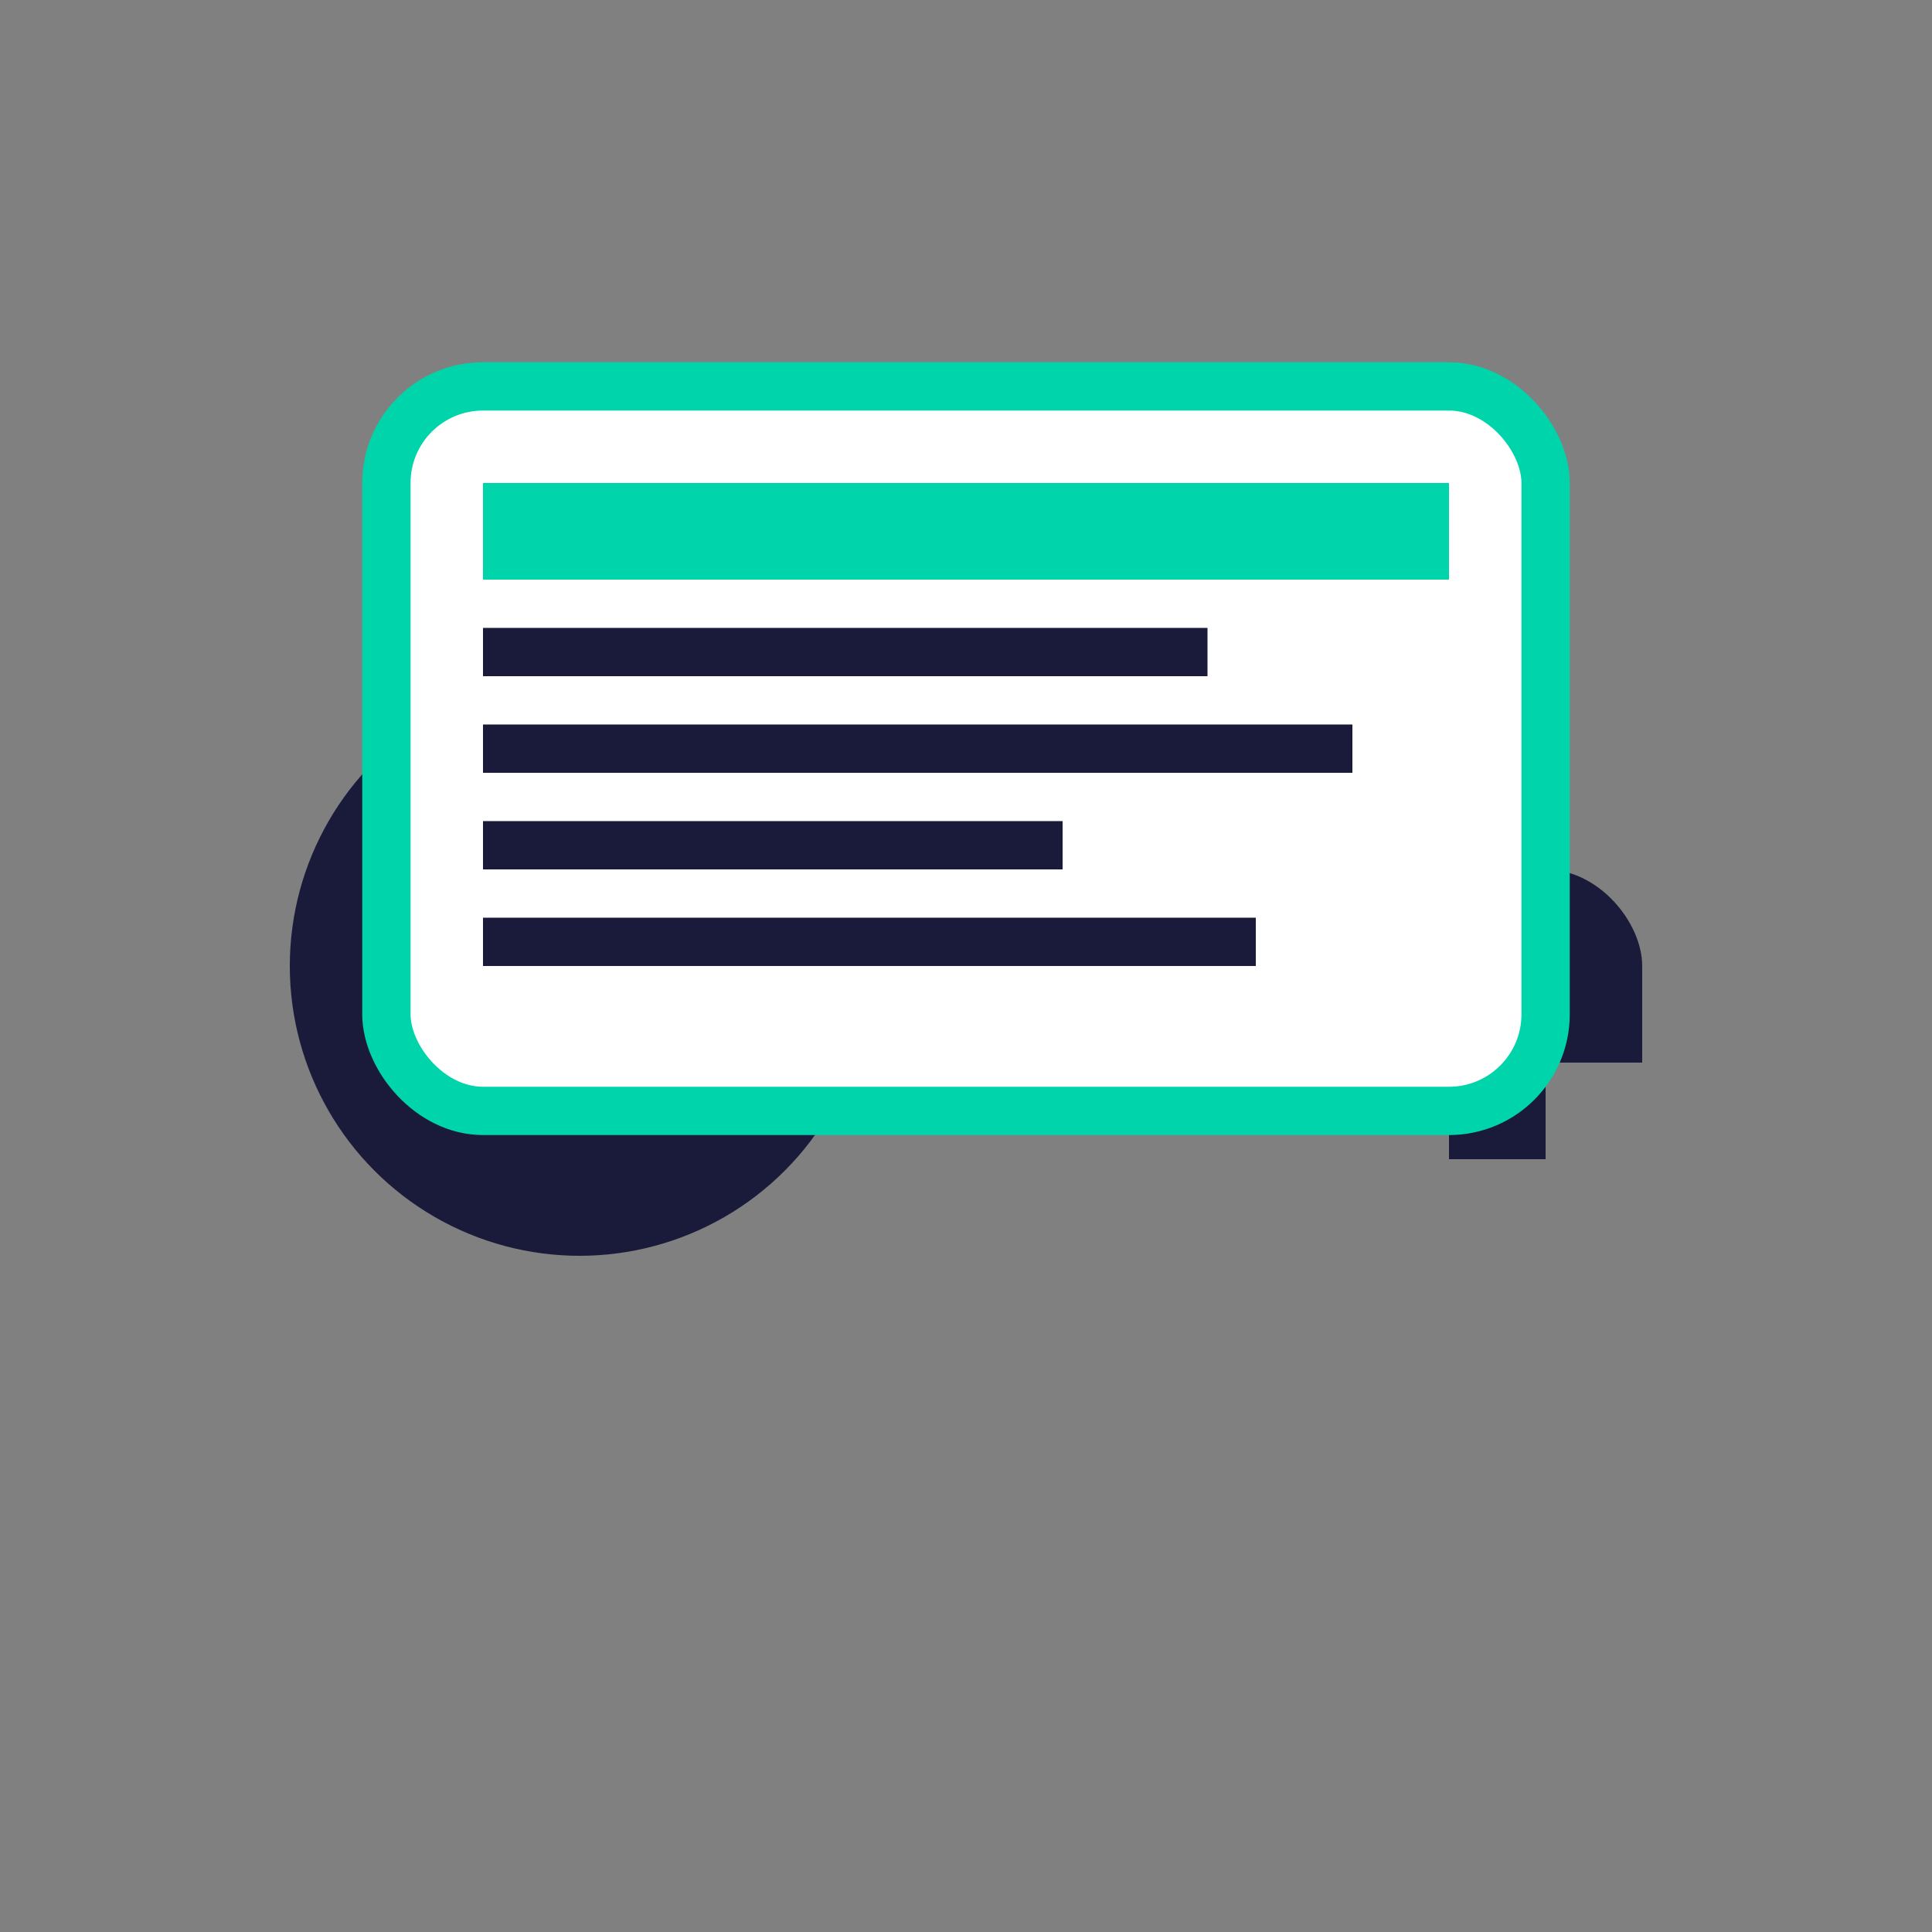
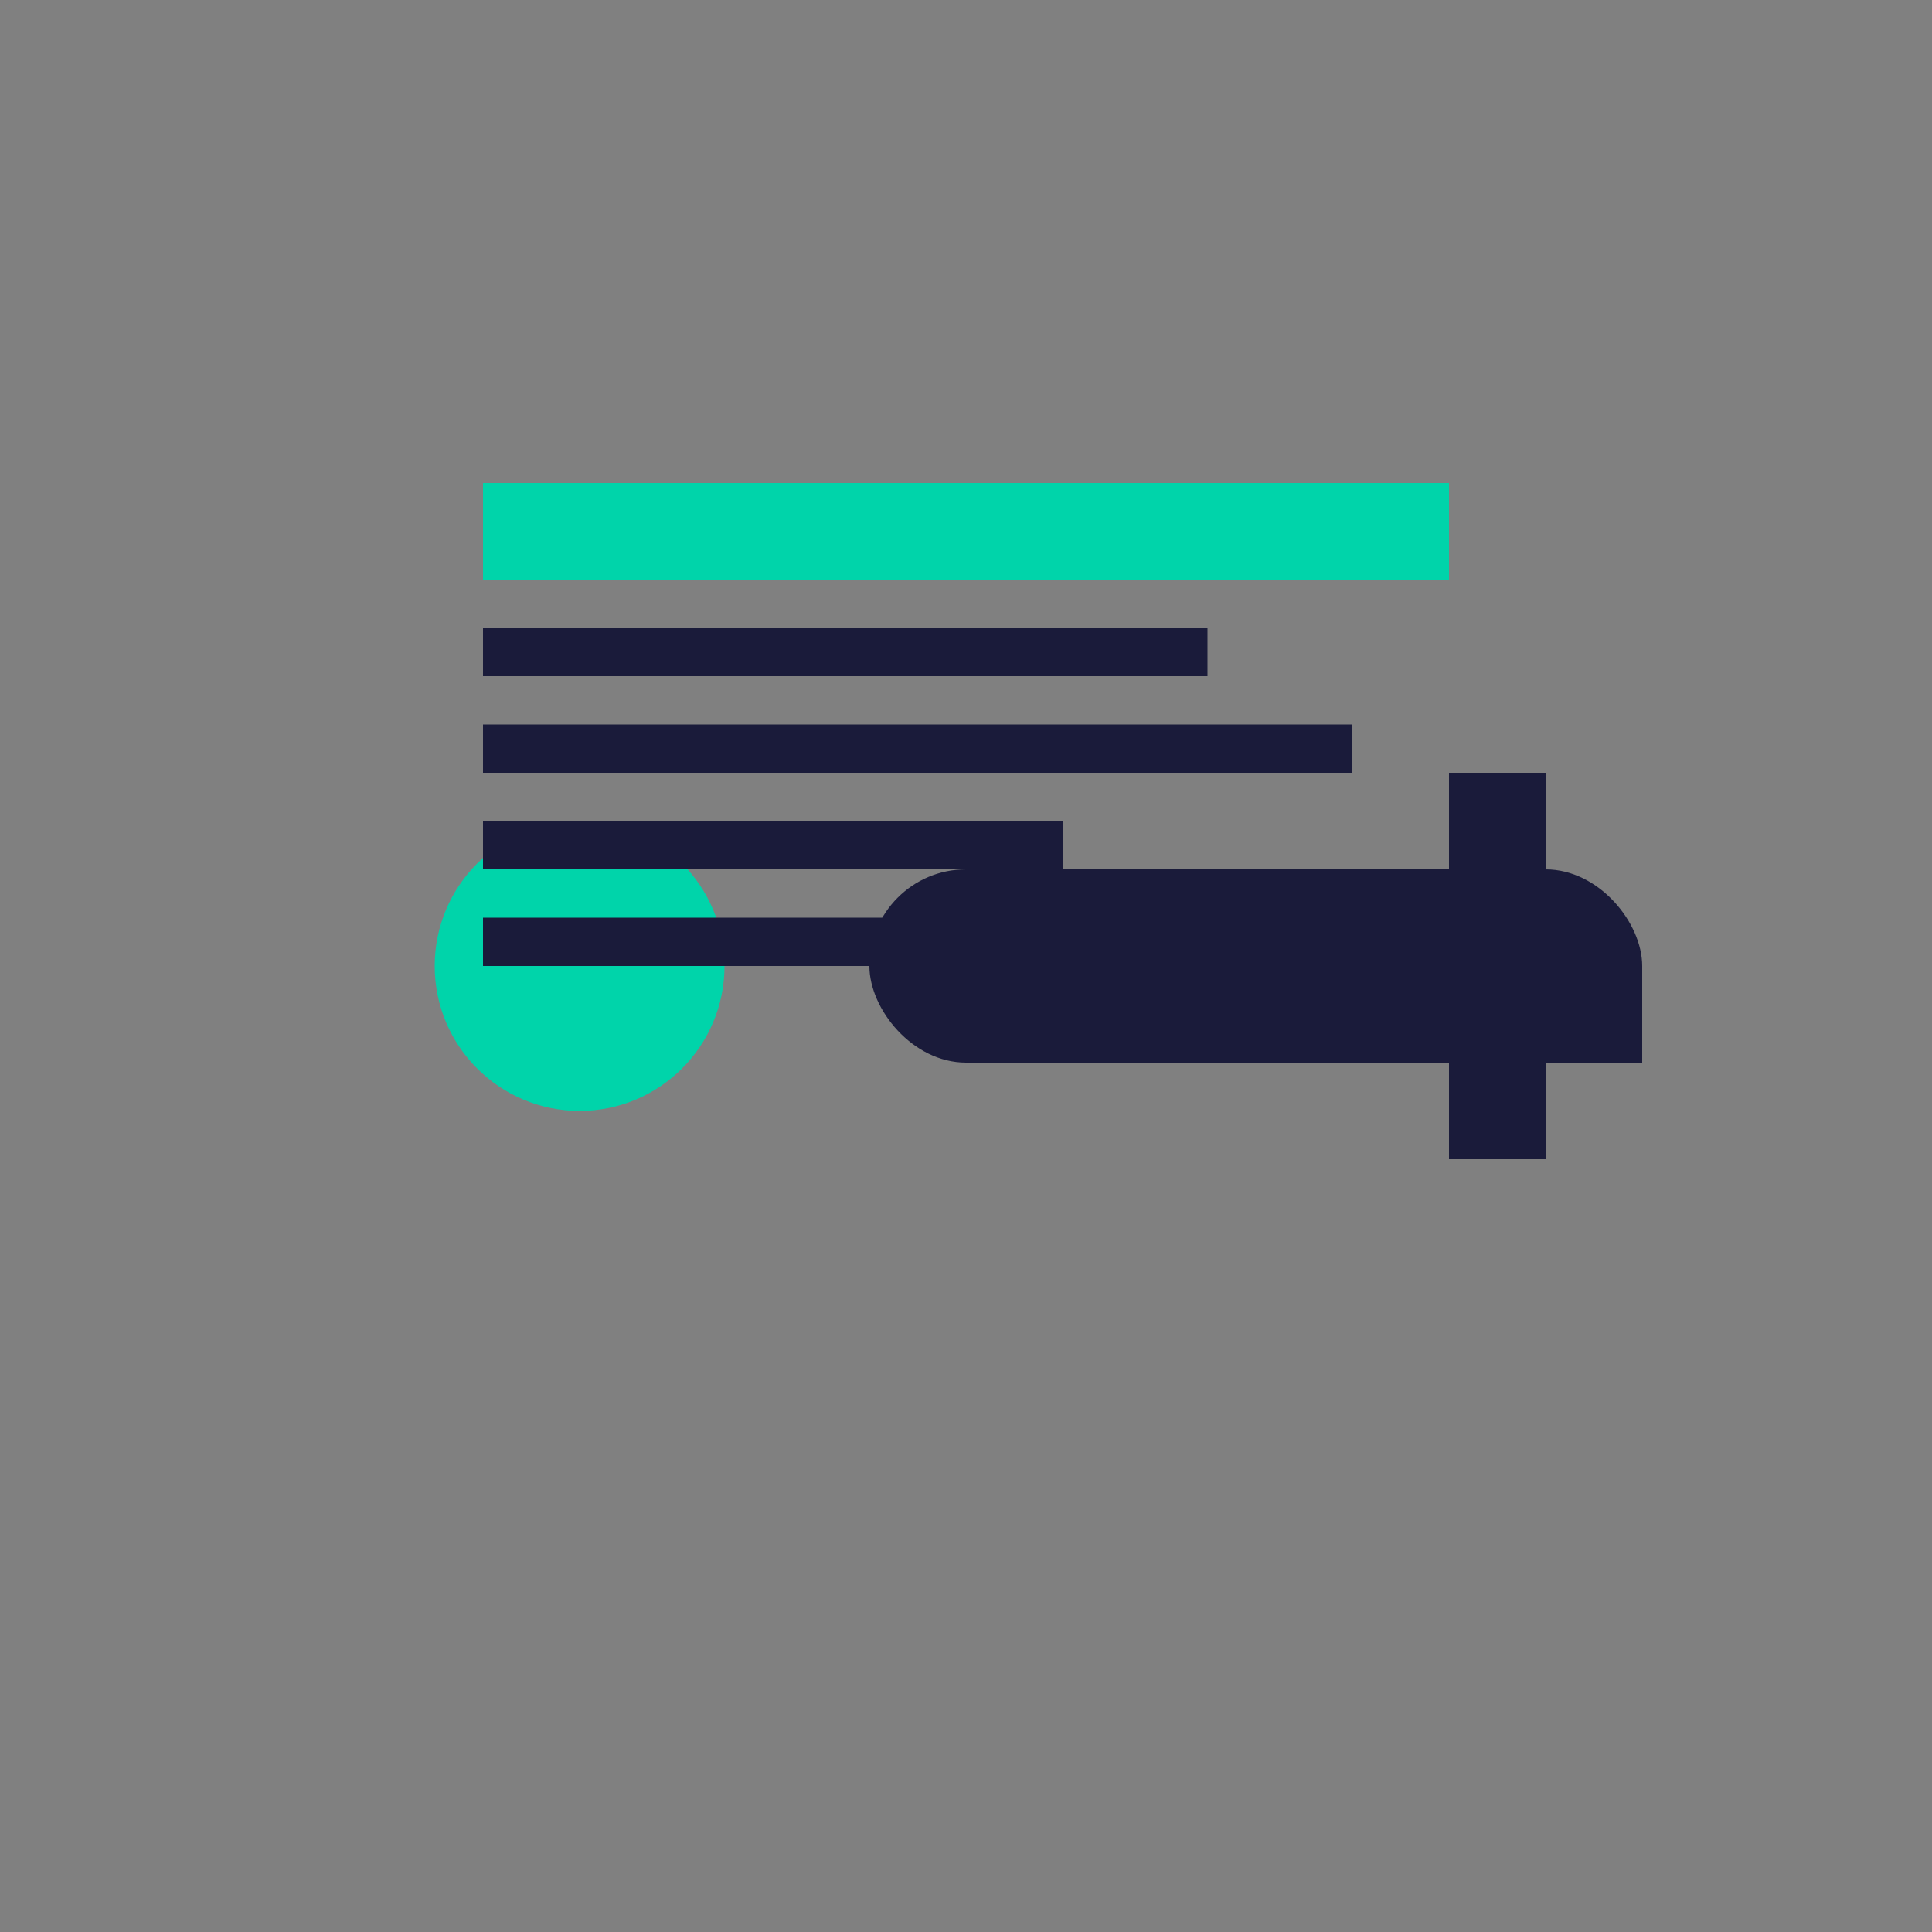
<svg xmlns="http://www.w3.org/2000/svg" width="40" height="40" viewBox="0 0 40 40">
  <rect x="0" y="0" width="40" height="40" fill="#808080" stroke="none" />
  <g fill="#1a1b3a">
-     <circle cx="12" cy="20" r="6" />
    <rect x="18" y="18" width="16" height="4" rx="2" />
    <rect x="30" y="16" width="2" height="2" />
    <rect x="30" y="22" width="2" height="2" />
    <rect x="32" y="20" width="2" height="2" />
  </g>
  <circle cx="12" cy="20" r="3" fill="#00d4aa" />
-   <rect x="8" y="8" width="24" height="15" fill="white" stroke="#00d4aa" stroke-width="1" rx="2" />
  <rect x="10" y="10" width="20" height="2" fill="#00d4aa" />
  <rect x="10" y="13" width="15" height="1" fill="#1a1b3a" />
  <rect x="10" y="15" width="18" height="1" fill="#1a1b3a" />
  <rect x="10" y="17" width="12" height="1" fill="#1a1b3a" />
  <rect x="10" y="19" width="16" height="1" fill="#1a1b3a" />
</svg>